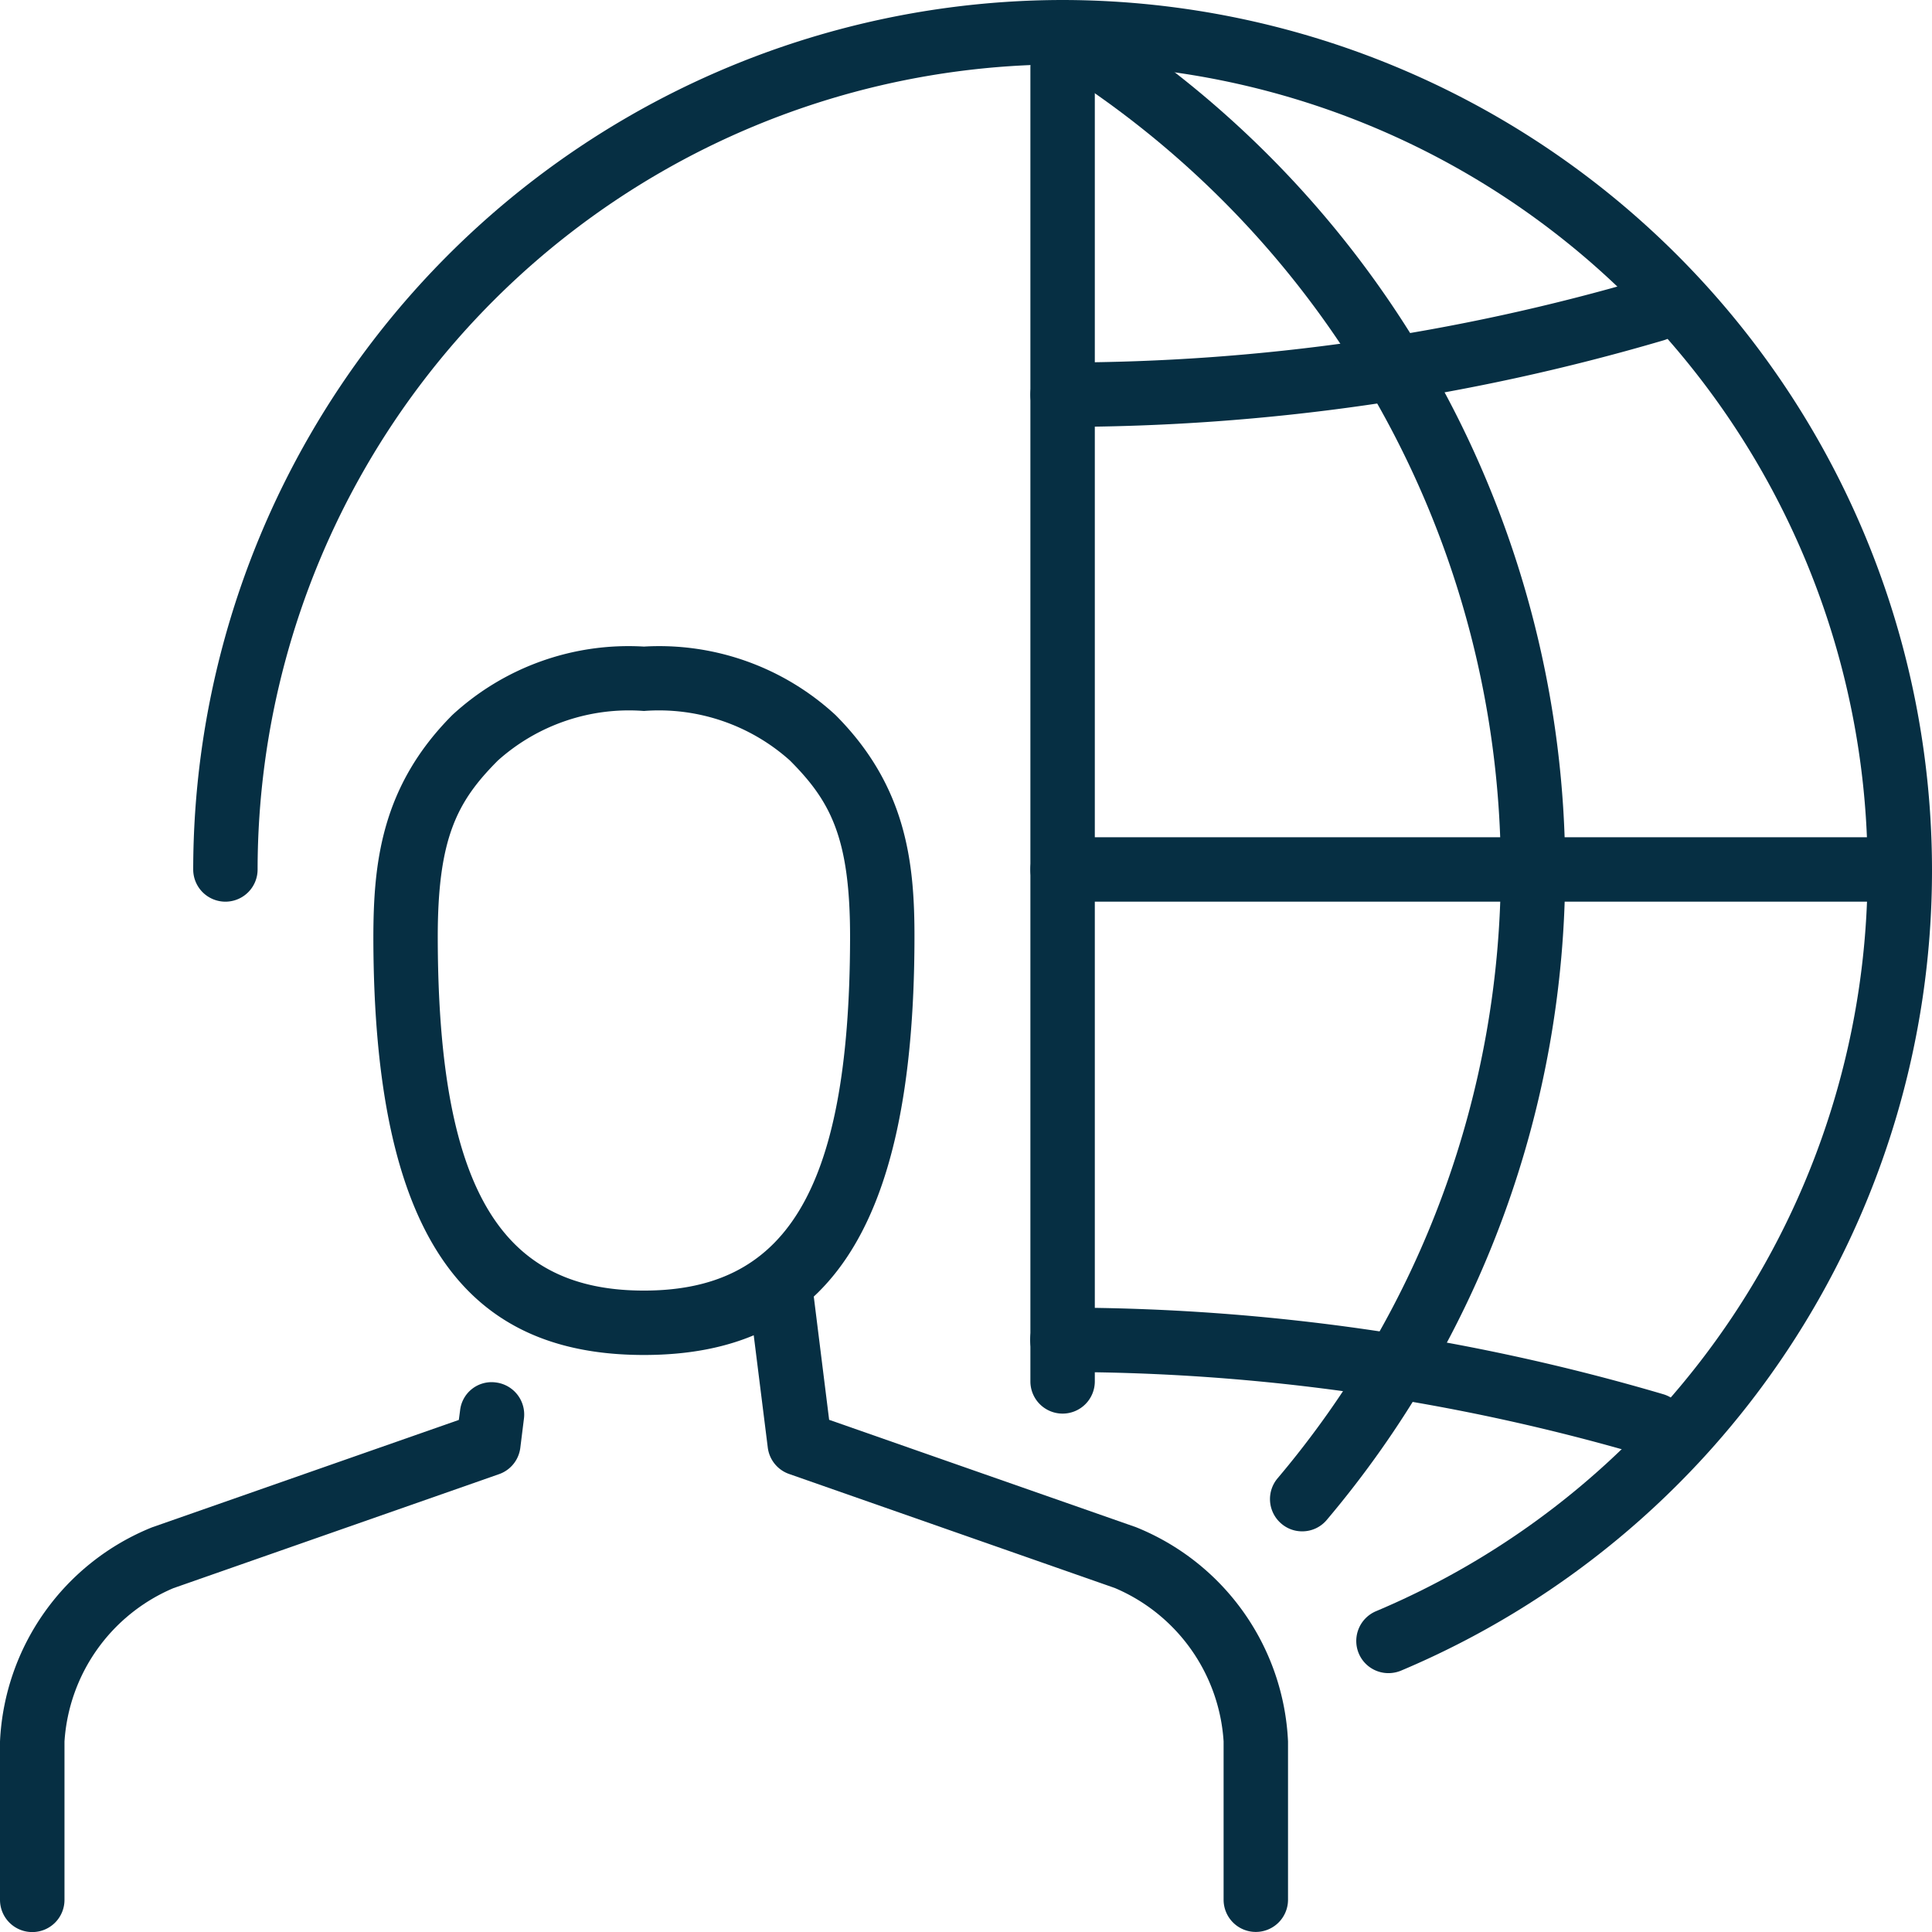
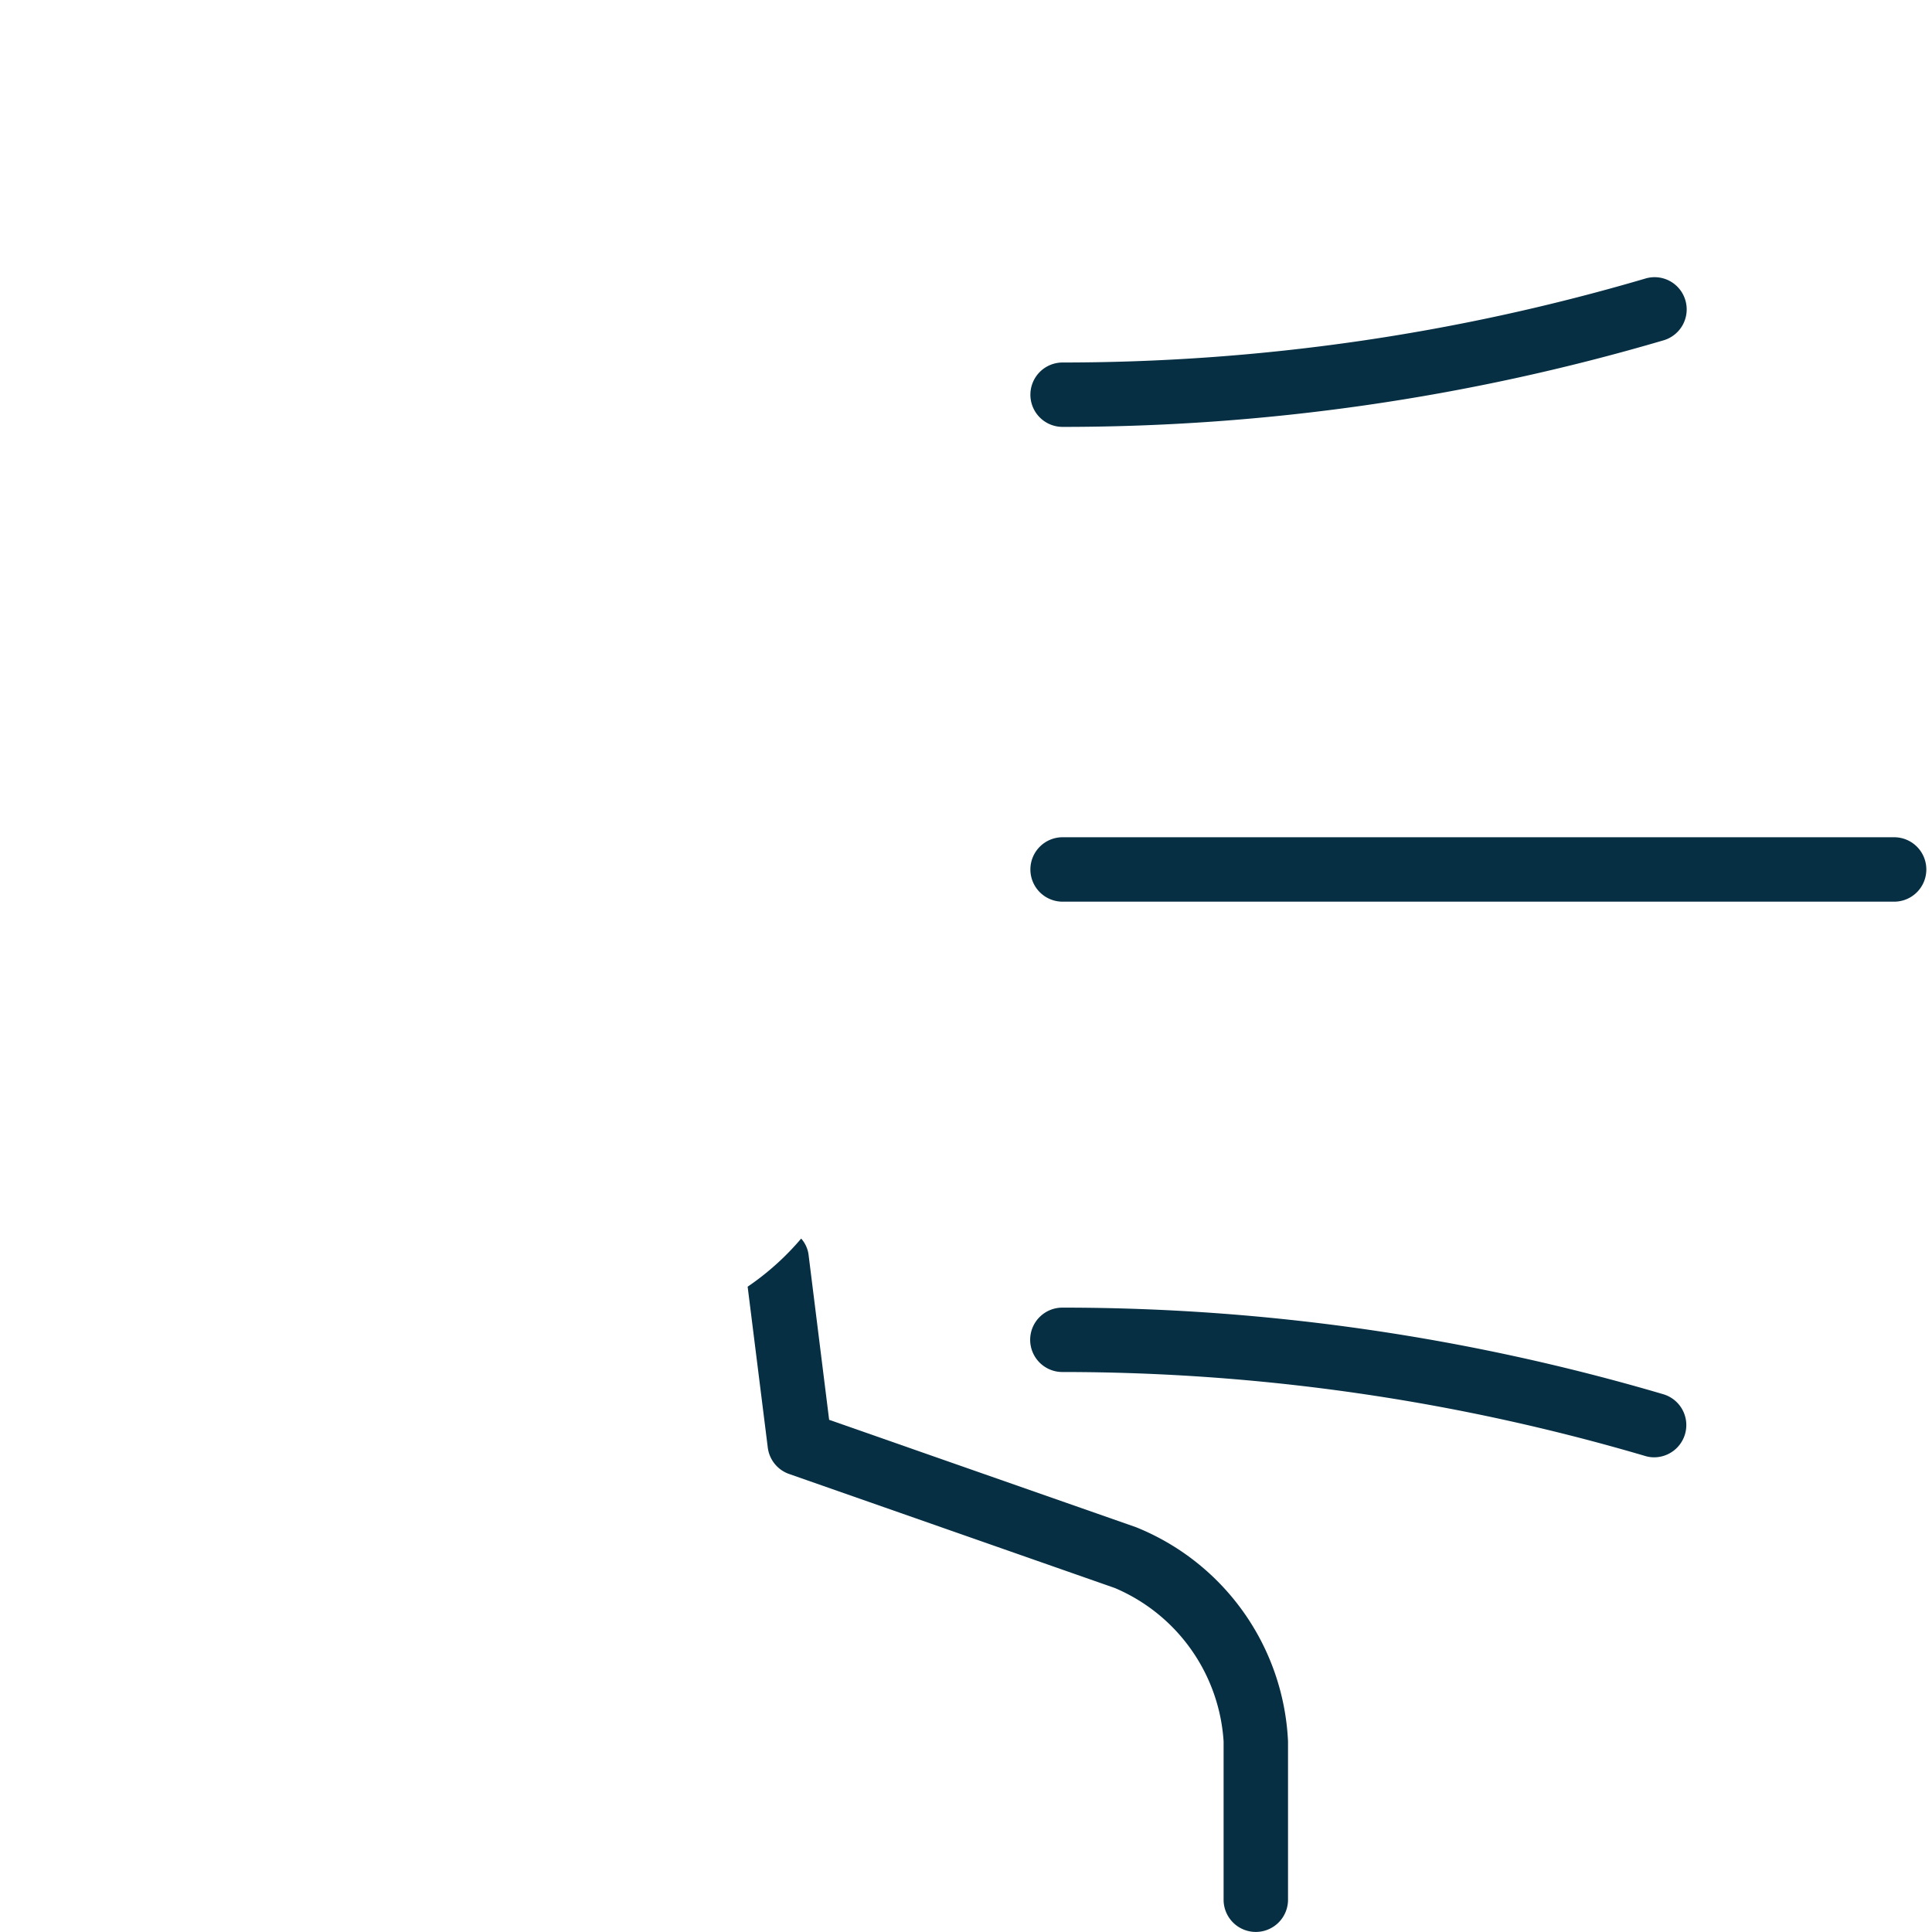
<svg xmlns="http://www.w3.org/2000/svg" width="60.998" height="61" viewBox="0 0 60.998 61">
  <g id="network_globe_user_man" data-name="network, globe, user, man" transform="translate(1544.73 -1819.682)">
    <g id="globe_sphere" data-name="globe sphere">
      <g id="Group_587" data-name="Group 587">
        <path id="Path_419" data-name="Path 419" d="M-1511.181,1833.16a1.016,1.016,0,0,1-1.017-1.016,1.017,1.017,0,0,1,1.017-1.017,65.187,65.187,0,0,0,18.4-2.651,1.012,1.012,0,0,1,1.263.689,1.017,1.017,0,0,1-.687,1.261A67.206,67.206,0,0,1-1511.181,1833.16Z" fill="#062f43" />
        <path id="Path_420" data-name="Path 420" d="M-1492.5,1865.693a.96.96,0,0,1-.288-.042,65.114,65.114,0,0,0-18.4-2.651,1.017,1.017,0,0,1-1.017-1.017,1.016,1.016,0,0,1,1.017-1.016,67.12,67.12,0,0,1,18.971,2.734,1.016,1.016,0,0,1,.687,1.261A1.018,1.018,0,0,1-1492.5,1865.693Z" fill="#062f43" />
-         <path id="Path_421" data-name="Path 421" d="M-1503.618,1868.03a1,1,0,0,1-.655-.241,1.018,1.018,0,0,1-.121-1.433,29.83,29.83,0,0,0,7.049-19.223,30,30,0,0,0-13.177-24.753,1.015,1.015,0,0,1-.268-1.411,1.016,1.016,0,0,1,1.412-.268,32.025,32.025,0,0,1,14.066,26.432,31.872,31.872,0,0,1-7.529,20.537A1.006,1.006,0,0,1-1503.618,1868.03Z" fill="#062f43" />
        <g id="Group_585" data-name="Group 585">
-           <path id="Path_422" data-name="Path 422" d="M-1511.181,1864.313a1.017,1.017,0,0,1-1.017-1.017v-41.475a1.017,1.017,0,0,1,1.017-1.017,1.017,1.017,0,0,1,1.017,1.017V1863.3A1.017,1.017,0,0,1-1511.181,1864.313Z" fill="#062f43" />
-         </g>
+           </g>
        <g id="Group_586" data-name="Group 586">
          <path id="Path_423" data-name="Path 423" d="M-1484.927,1848.15h-26.254a1.017,1.017,0,0,1-1.017-1.017,1.017,1.017,0,0,1,1.017-1.017h26.254a1.016,1.016,0,0,1,1.016,1.017A1.016,1.016,0,0,1-1484.927,1848.15Z" fill="#062f43" />
        </g>
-         <path id="Path_424" data-name="Path 424" d="M-1500.892,1872.507a1.015,1.015,0,0,1-.937-.619,1.02,1.02,0,0,1,.54-1.335,25.377,25.377,0,0,0,15.524-23.42,25.445,25.445,0,0,0-25.416-25.418,25.446,25.446,0,0,0-25.416,25.418,1.016,1.016,0,0,1-1.016,1.017,1.017,1.017,0,0,1-1.017-1.017,27.482,27.482,0,0,1,27.449-27.451,27.482,27.482,0,0,1,27.449,27.451,27.415,27.415,0,0,1-16.764,25.295A1.044,1.044,0,0,1-1500.892,1872.507Z" fill="#062f43" />
      </g>
    </g>
    <g id="profile_person" data-name="profile, person">
      <g id="Group_590" data-name="Group 590">
        <g id="team">
-           <path id="Path_425" data-name="Path 425" d="M-1543.713,1880.682a1.017,1.017,0,0,1-1.017-1.017v-5a7.673,7.673,0,0,1,4.8-6.761l9.686-3.391.04-.3a1,1,0,0,1,1.132-.883,1.019,1.019,0,0,1,.885,1.134l-.115.925a1.014,1.014,0,0,1-.673.836l-10.283,3.6a5.654,5.654,0,0,0-3.436,4.842v5A1.016,1.016,0,0,1-1543.713,1880.682Z" fill="#062f43" />
          <g id="Group_589" data-name="Group 589">
            <path id="Path_426" data-name="Path 426" d="M-1508.862,1867.9l-9.69-3.391-.651-5.222a.951.951,0,0,0-.232-.5,8.455,8.455,0,0,1-1.69,1.519l.636,5.081a1.016,1.016,0,0,0,.673.832l10.283,3.6a5.653,5.653,0,0,1,3.435,4.842v5a1.017,1.017,0,0,0,1.017,1.017,1.017,1.017,0,0,0,1.017-1.017v-5A7.672,7.672,0,0,0-1508.862,1867.9Z" fill="#062f43" />
            <g id="Group_588" data-name="Group 588">
-               <path id="Path_427" data-name="Path 427" d="M-1524.4,1862.462c-5.651,0-8.524-3.749-8.542-13.153,0-2.386.25-4.8,2.494-7.053a8.2,8.2,0,0,1,6.048-2.16,8.206,8.206,0,0,1,6.048,2.16c2.244,2.248,2.5,4.667,2.494,7.053C-1515.873,1858.713-1518.746,1862.462-1524.4,1862.462Zm0-20.333a6.2,6.2,0,0,0-4.609,1.563c-1.284,1.287-1.906,2.44-1.9,5.613.016,8.169,2.144,11.124,6.509,11.124s6.493-2.955,6.509-11.124c.006-3.173-.616-4.326-1.9-5.613A6.2,6.2,0,0,0-1524.4,1842.129Z" fill="#062f43" />
-             </g>
+               </g>
          </g>
        </g>
      </g>
    </g>
  </g>
</svg>